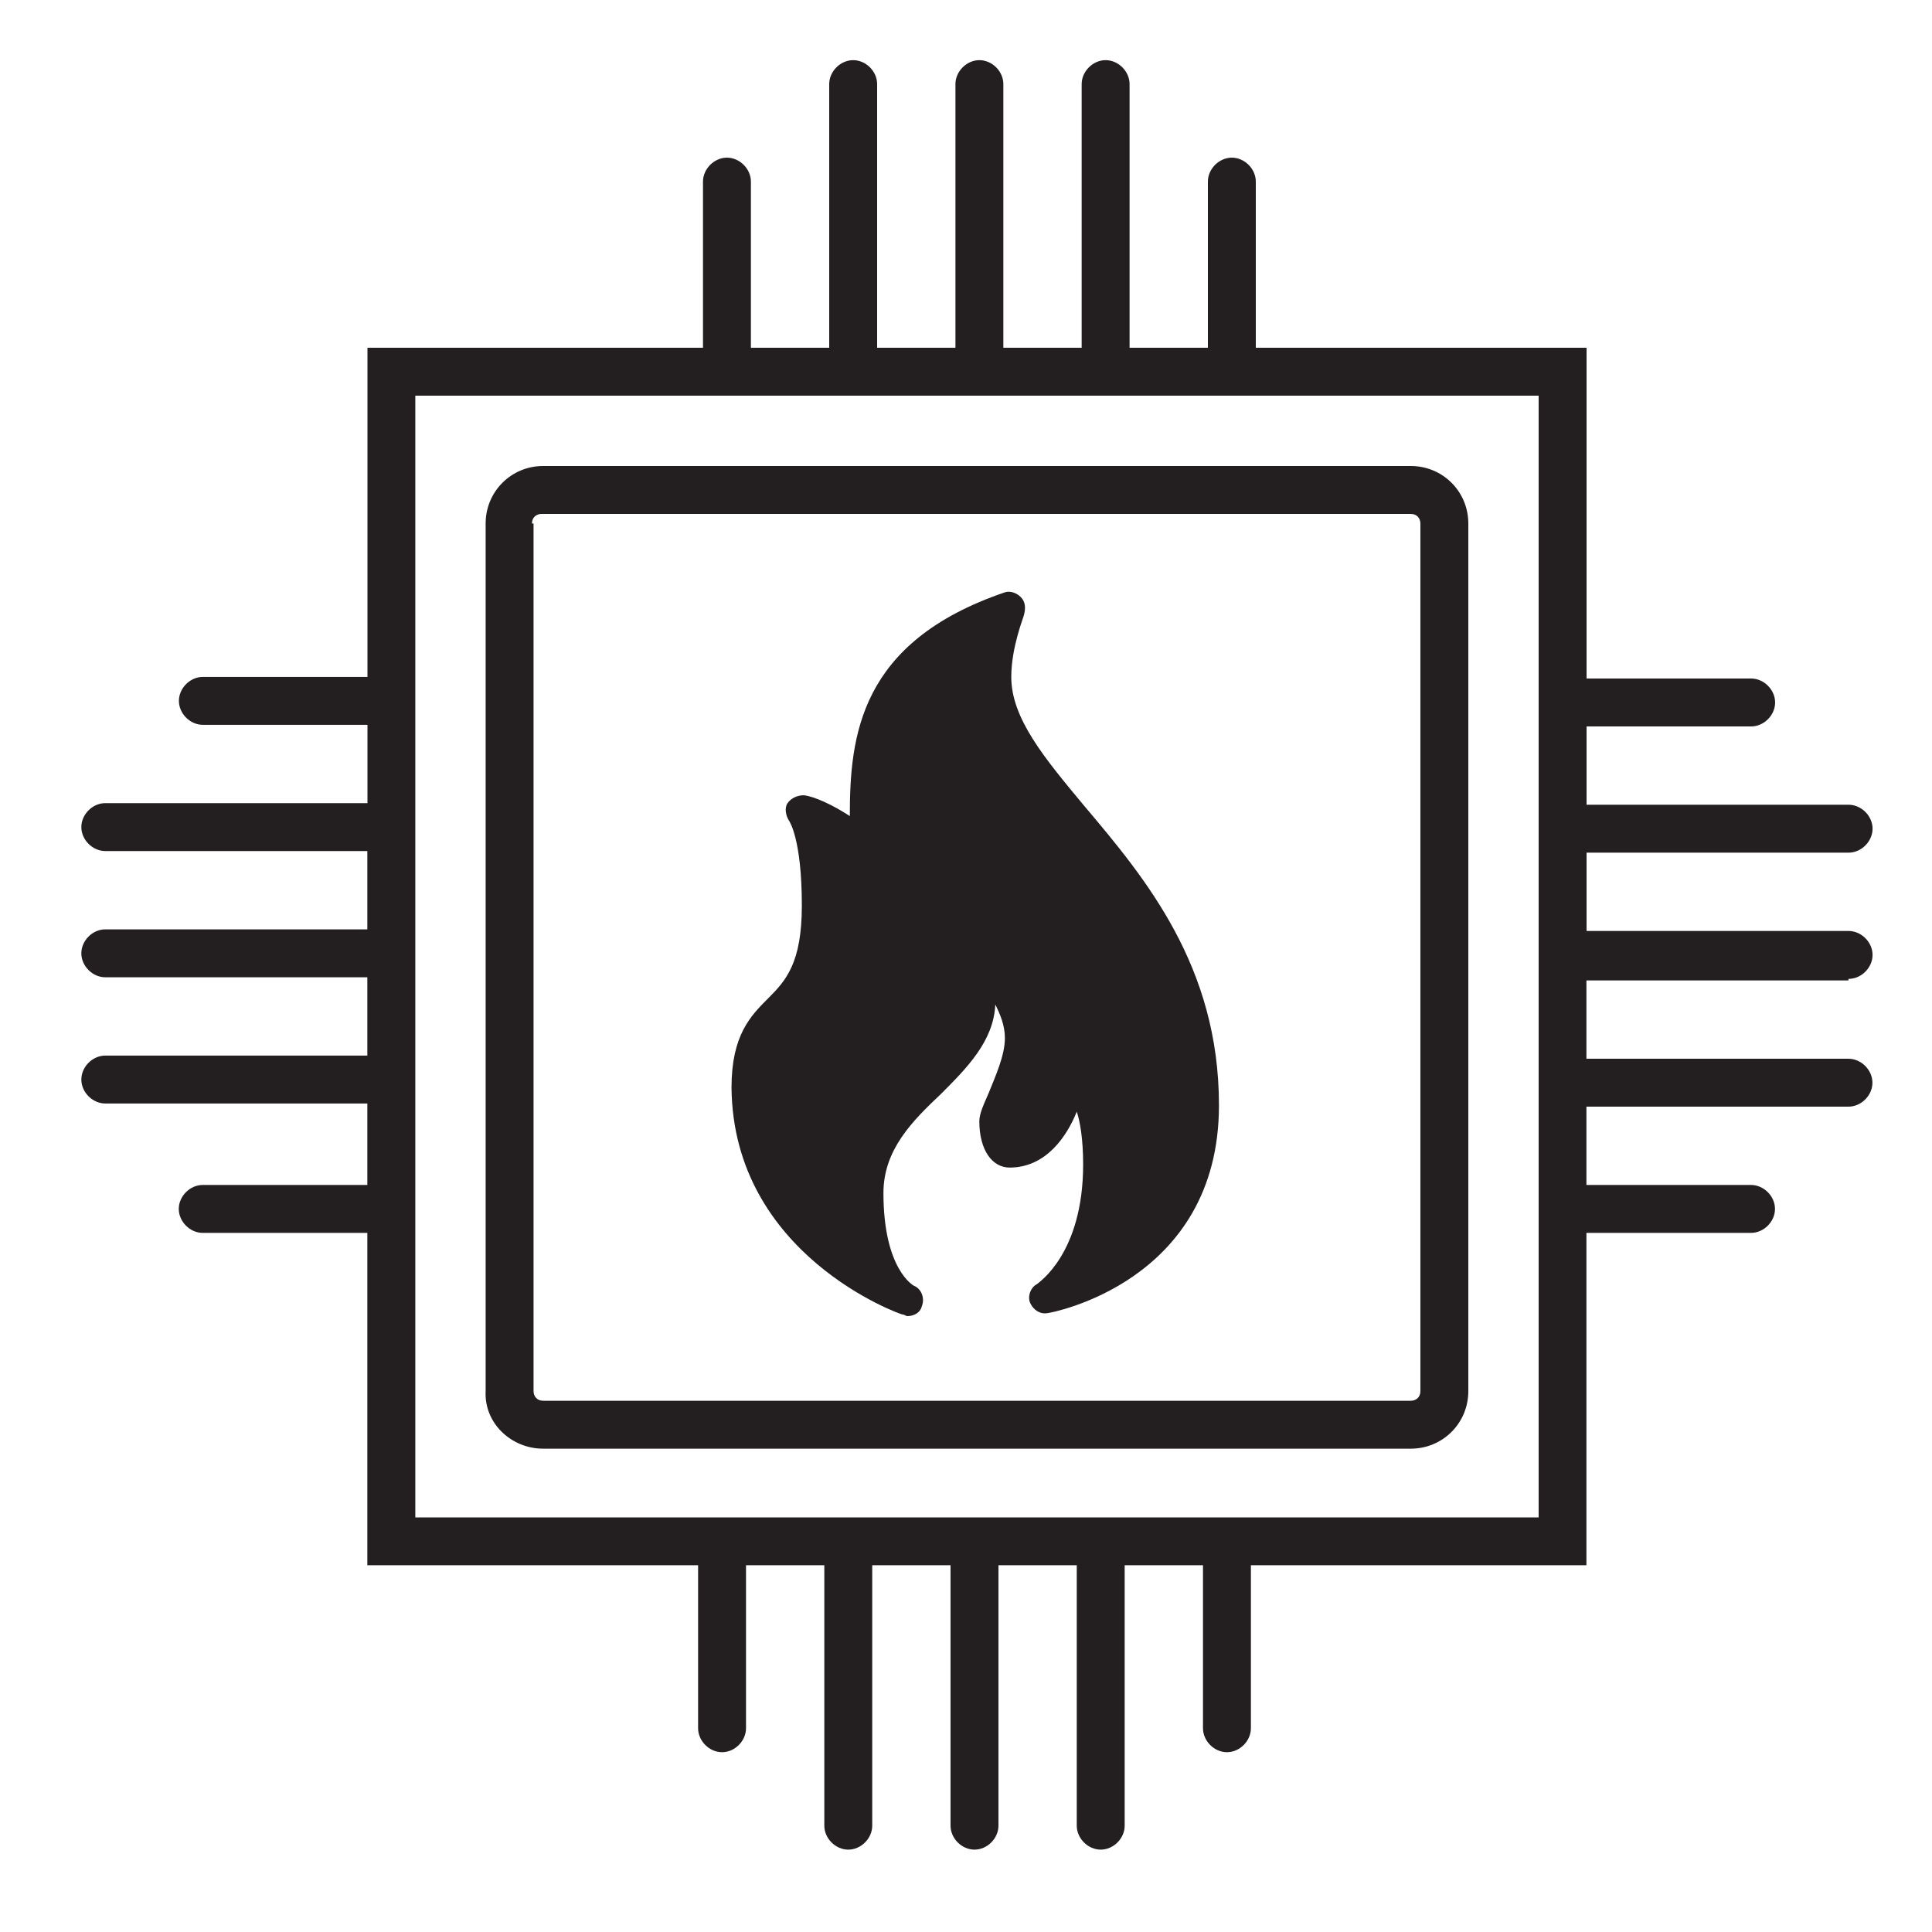
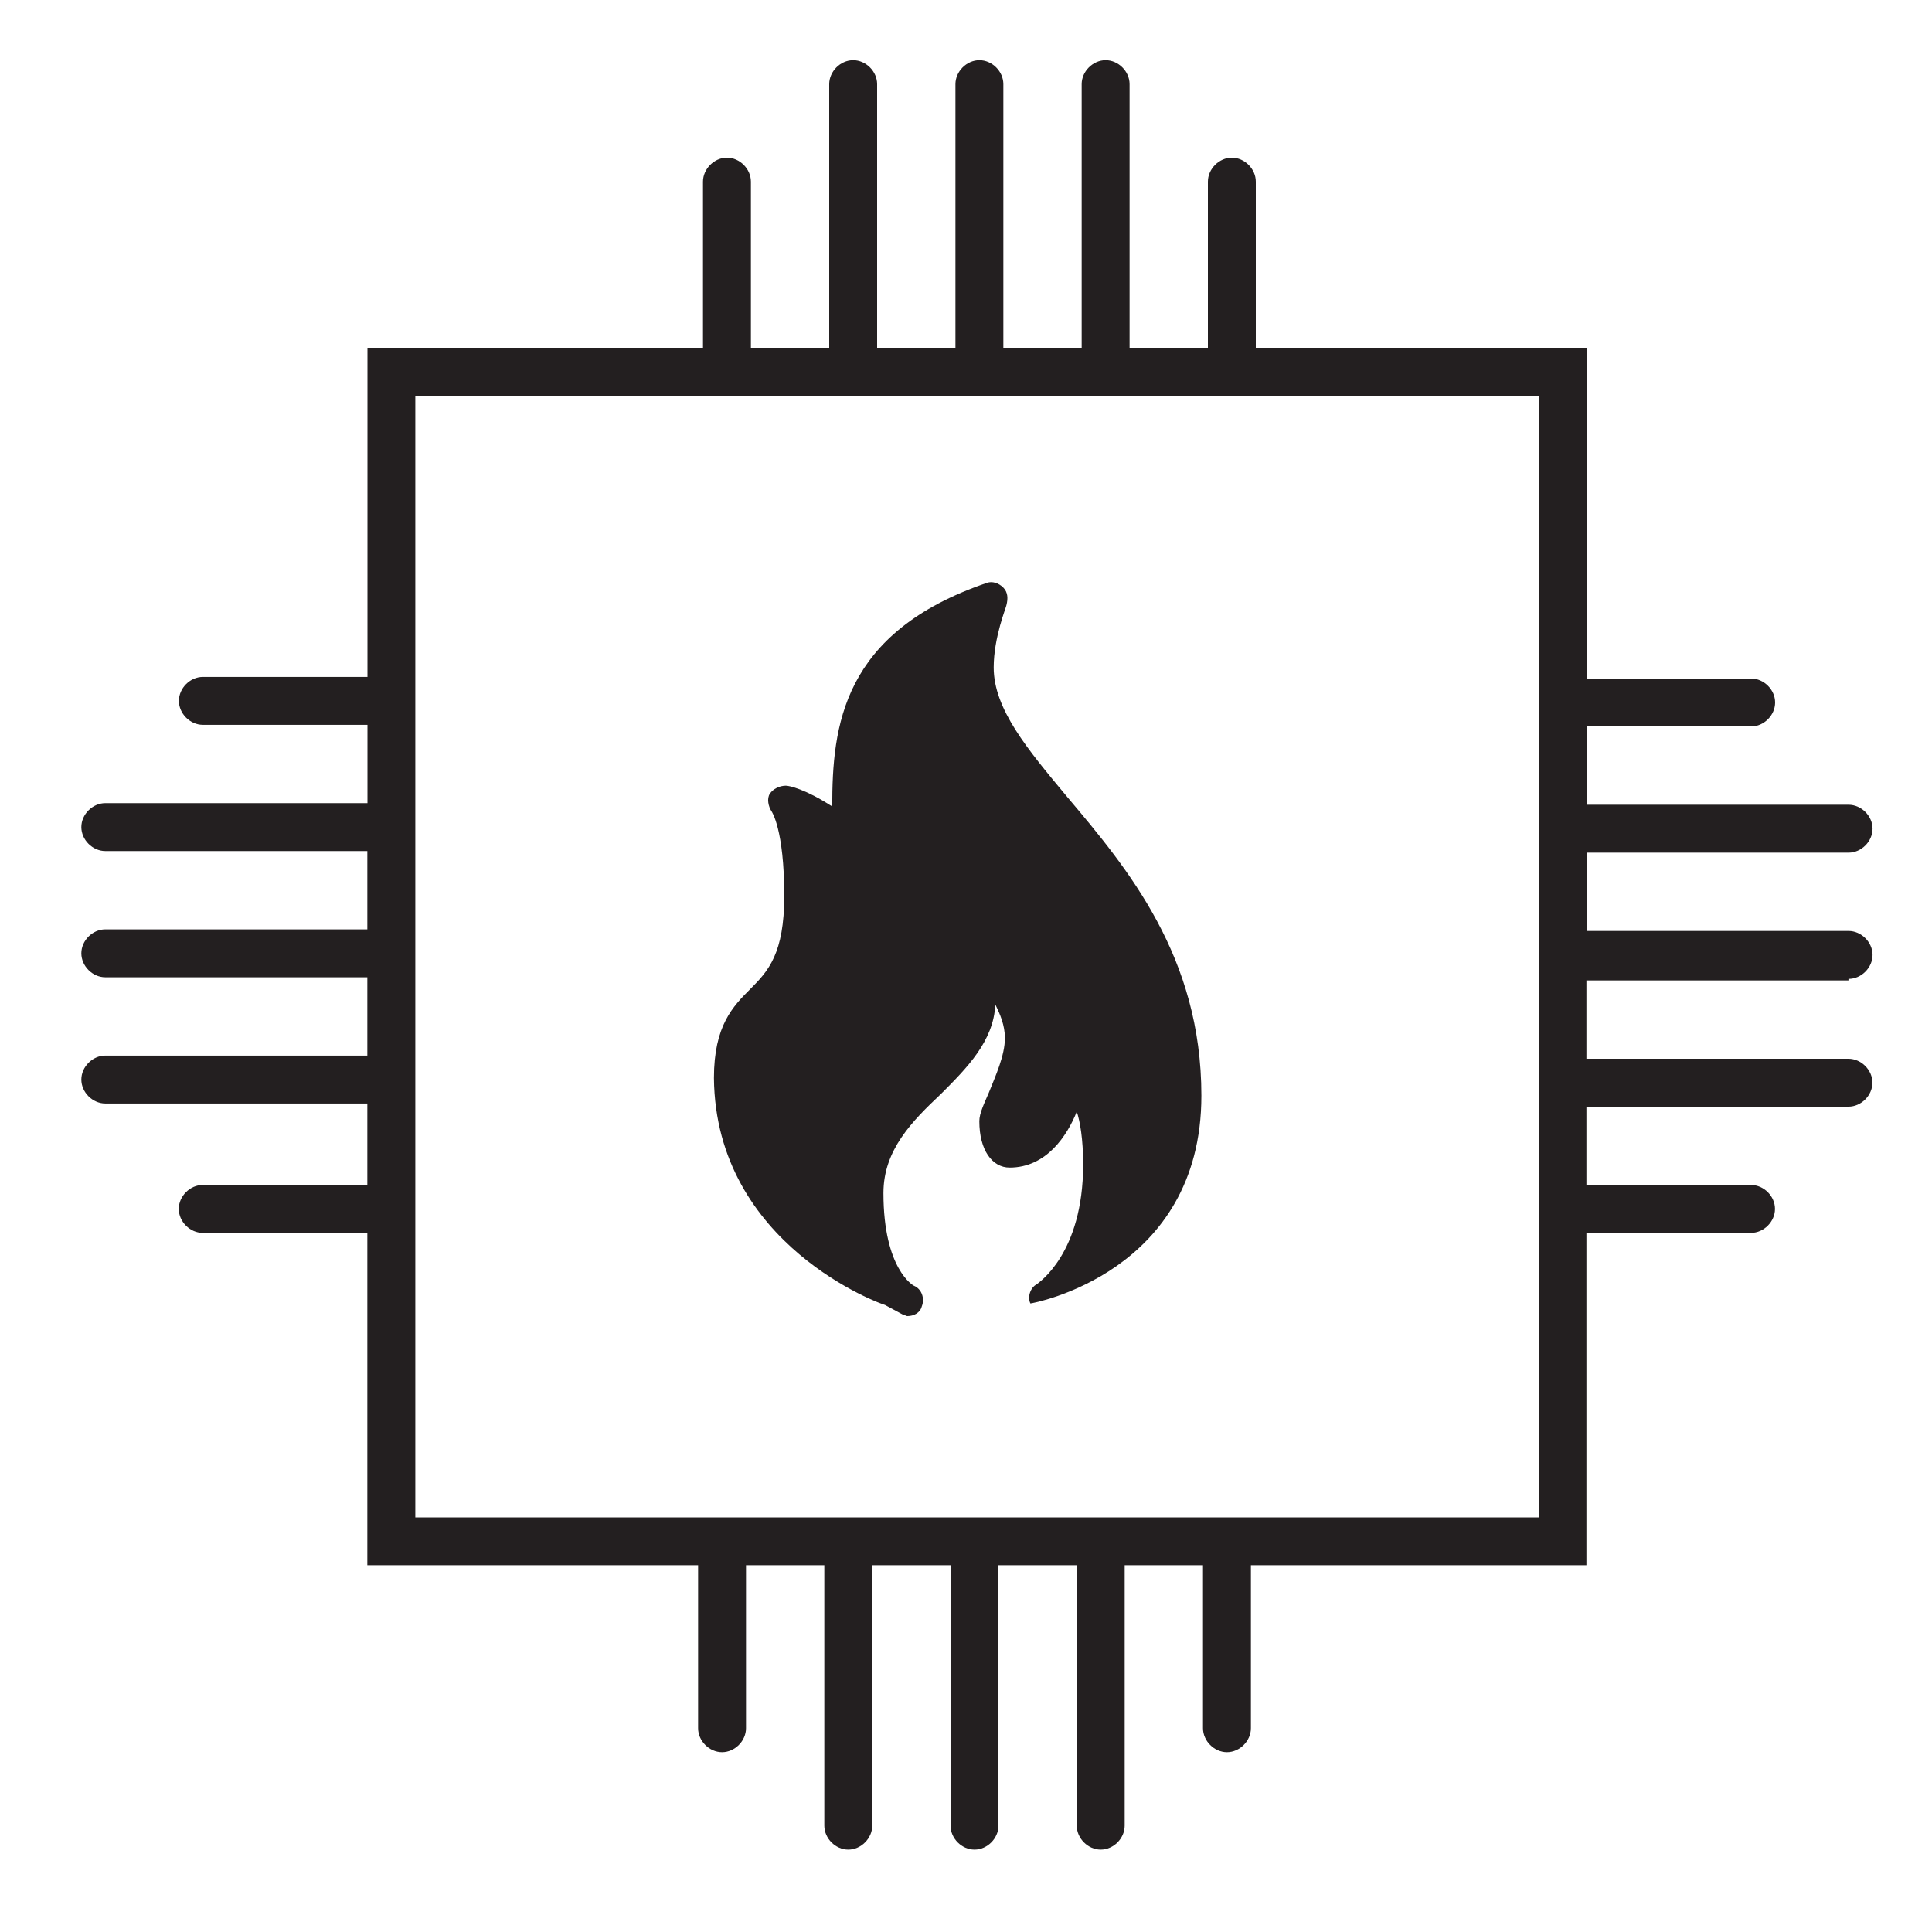
<svg xmlns="http://www.w3.org/2000/svg" id="Layer_1" data-name="Layer 1" viewBox="0 0 300 300">
  <defs>
    <style>
      .cls-1 {
        fill: #231f20;
      }
    </style>
  </defs>
-   <path class="cls-1" d="M84.34,224.95h134.73c4.96,0,8.93-3.97,8.93-8.93V81.29c0-4.96-3.97-8.93-8.93-8.93H84.34c-4.96,0-8.93,3.97-8.93,8.93v134.73c-.25,4.96,3.97,8.93,8.93,8.93ZM82.6,81.29c0-.99.74-1.49,1.49-1.49h134.98c.99,0,1.49.74,1.49,1.49v134.73c0,.99-.74,1.49-1.49,1.49H84.34c-.99,0-1.49-.74-1.49-1.49V81.29h-.25Z" />
  <path class="cls-1" d="M287.05,152c1.98,0,3.72-1.74,3.72-3.72s-1.74-3.72-3.72-3.72h-40.69v-12.16h40.69c1.98,0,3.72-1.74,3.72-3.72s-1.74-3.72-3.72-3.72h-40.69v-12.16h25.56c1.98,0,3.72-1.74,3.72-3.72s-1.74-3.72-3.72-3.72h-25.56v-51.36h-51.36v-25.8c0-1.98-1.74-3.72-3.72-3.72s-3.72,1.74-3.72,3.72v25.8h-12.16V13.06c0-1.98-1.74-3.72-3.72-3.72s-3.72,1.74-3.72,3.72v40.94h-12.16V13.06c0-1.98-1.74-3.72-3.72-3.72s-3.72,1.74-3.72,3.72v40.94h-12.16V13.06c0-1.98-1.74-3.72-3.72-3.72s-3.72,1.74-3.72,3.72v40.94h-12.16v-25.8c0-1.98-1.74-3.72-3.72-3.72s-3.72,1.74-3.72,3.72v25.8h-52.1v51.11h-25.56c-1.98,0-3.72,1.74-3.72,3.72s1.74,3.72,3.72,3.72h25.56v12.16H16.35c-1.98,0-3.72,1.74-3.72,3.72s1.74,3.72,3.72,3.72h40.69v12.16H16.35c-1.98,0-3.72,1.74-3.72,3.72s1.74,3.72,3.72,3.72h40.69v12.16H16.35c-1.98,0-3.72,1.74-3.72,3.72s1.74,3.72,3.72,3.72h40.69v12.65h-25.56c-1.98,0-3.72,1.74-3.72,3.72s1.74,3.72,3.72,3.72h25.56v51.61h51.36v25.31c0,1.98,1.74,3.72,3.72,3.72s3.72-1.74,3.72-3.72v-25.31h12.16v40.44c0,1.98,1.74,3.72,3.72,3.72s3.72-1.74,3.72-3.72v-40.44h12.16v40.44c0,1.98,1.74,3.72,3.72,3.72s3.72-1.74,3.72-3.72v-40.44h12.16v40.44c0,1.98,1.74,3.72,3.72,3.72s3.72-1.74,3.72-3.72v-40.44h12.16v25.31c0,1.98,1.74,3.72,3.72,3.72s3.72-1.74,3.72-3.72v-25.31h52.1v-51.61h25.56c1.98,0,3.72-1.74,3.72-3.72s-1.74-3.72-3.72-3.72h-25.56v-12.16h40.69c1.98,0,3.72-1.74,3.72-3.72s-1.74-3.72-3.72-3.72h-40.69v-12.16h40.69v-.25ZM238.91,235.62H64.49V61.44h174.43v174.18Z" />
-   <path class="cls-1" d="M140.16,204.11c.25,0,.5.25.74.25.99,0,1.98-.5,2.23-1.49.5-1.24,0-2.73-1.24-3.23,0,0-4.71-2.48-4.71-14.39,0-6.7,4.47-11.17,8.93-15.38,3.97-3.97,8.19-8.19,8.44-13.89.74,1.49,1.49,3.23,1.49,5.21,0,2.73-1.49,5.95-2.48,8.44-.74,1.74-1.49,3.23-1.49,4.47,0,4.47,1.98,7.2,4.71,7.2,5.71,0,8.93-4.96,10.42-8.68.5,1.49.99,4.22.99,8.19,0,13.89-6.95,18.36-7.2,18.61-.99.5-1.49,1.98-.99,2.98s1.49,1.74,2.73,1.49c.25,0,26.55-4.71,26.55-32.26,0-21.59-11.41-35.23-20.84-46.4-6.2-7.44-11.41-13.65-11.41-20.1,0-4.71,1.98-9.43,1.98-9.68.25-.99.25-1.98-.5-2.73-.74-.74-1.74-.99-2.48-.74-22.58,7.69-24.07,22.33-24.07,34.74-4.22-2.73-6.7-3.23-7.2-3.23-.99,0-1.98.5-2.48,1.24-.5.74-.25,1.98.25,2.73,0,0,1.98,2.73,1.98,13.15,0,8.93-2.48,11.66-5.21,14.39-2.73,2.73-5.71,5.71-5.71,13.89.25,26.05,26.3,35.23,26.55,35.23Z" />
+   <path class="cls-1" d="M140.16,204.11c.25,0,.5.25.74.25.99,0,1.98-.5,2.23-1.49.5-1.24,0-2.73-1.24-3.23,0,0-4.71-2.48-4.71-14.39,0-6.7,4.47-11.17,8.93-15.38,3.97-3.97,8.19-8.19,8.44-13.89.74,1.49,1.49,3.23,1.49,5.21,0,2.73-1.49,5.95-2.48,8.44-.74,1.74-1.49,3.23-1.49,4.47,0,4.47,1.98,7.2,4.71,7.2,5.71,0,8.93-4.96,10.42-8.68.5,1.49.99,4.22.99,8.19,0,13.89-6.95,18.36-7.2,18.61-.99.5-1.49,1.98-.99,2.98c.25,0,26.55-4.71,26.55-32.26,0-21.59-11.41-35.23-20.84-46.4-6.2-7.44-11.41-13.65-11.41-20.1,0-4.71,1.98-9.43,1.98-9.68.25-.99.25-1.98-.5-2.73-.74-.74-1.74-.99-2.48-.74-22.58,7.69-24.07,22.33-24.07,34.74-4.22-2.73-6.7-3.23-7.2-3.23-.99,0-1.98.5-2.48,1.24-.5.74-.25,1.98.25,2.73,0,0,1.98,2.73,1.98,13.15,0,8.93-2.48,11.66-5.21,14.39-2.73,2.73-5.71,5.71-5.71,13.89.25,26.05,26.3,35.23,26.55,35.23Z" />
</svg>